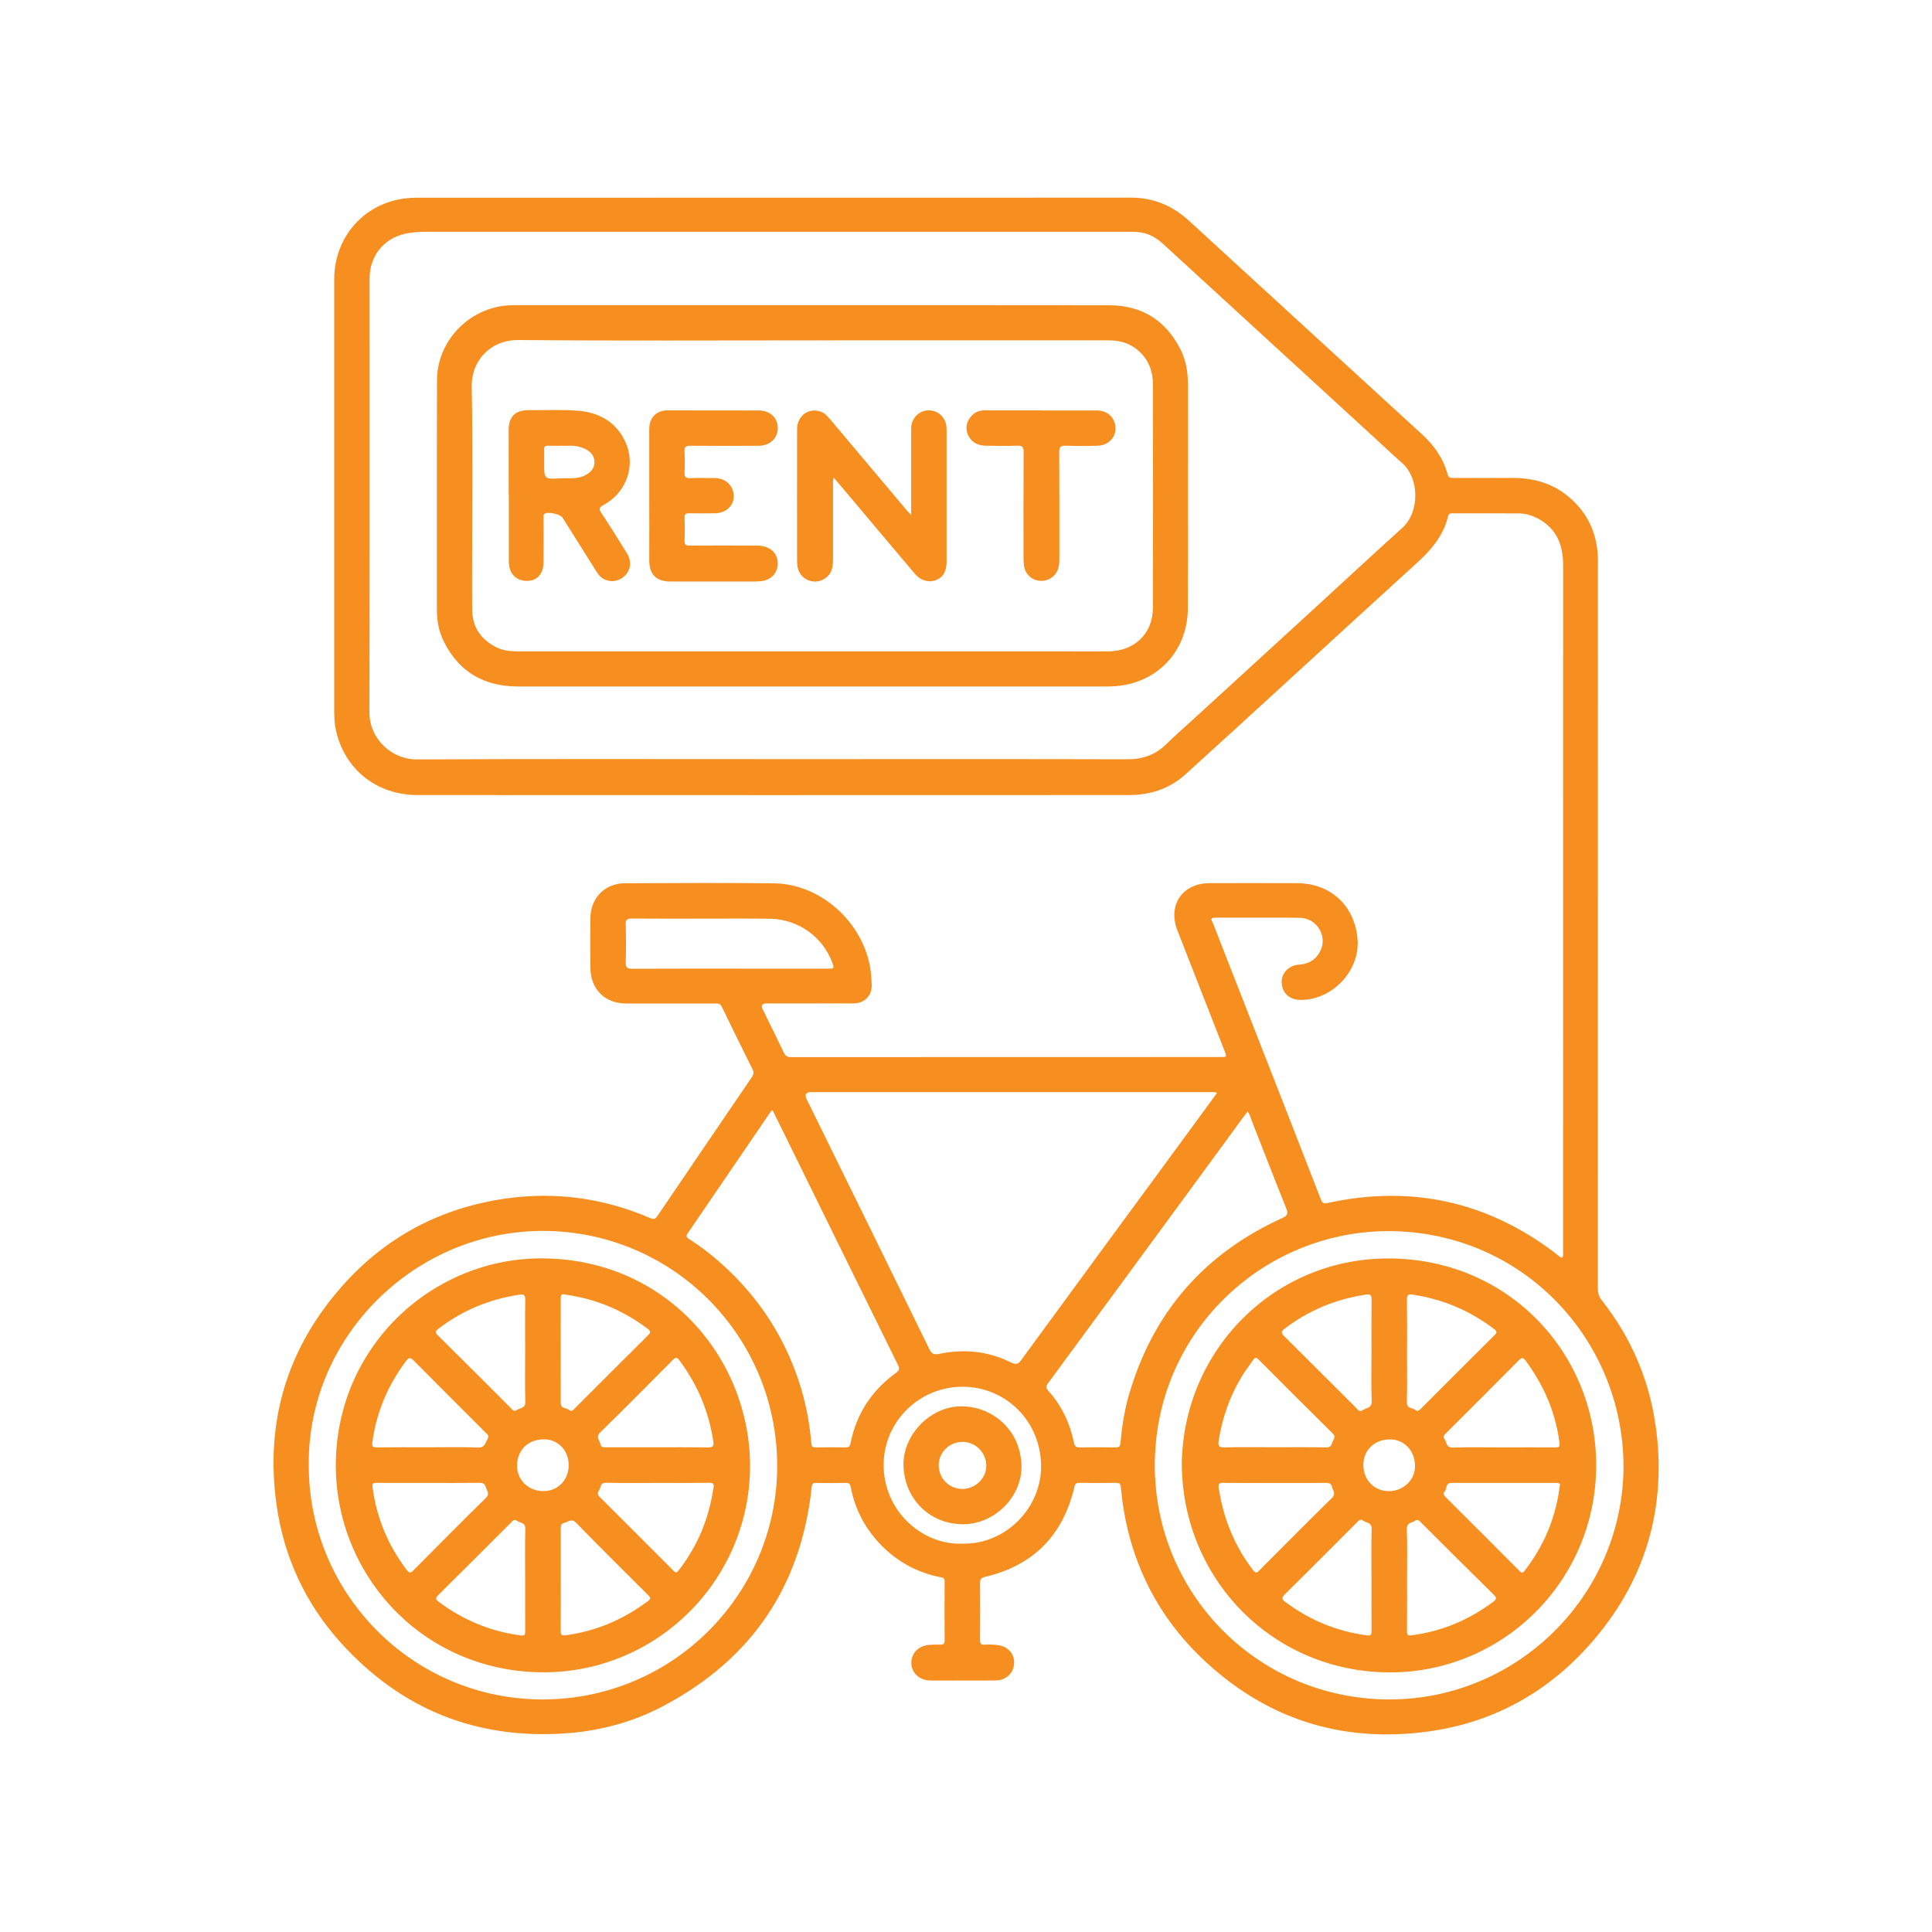
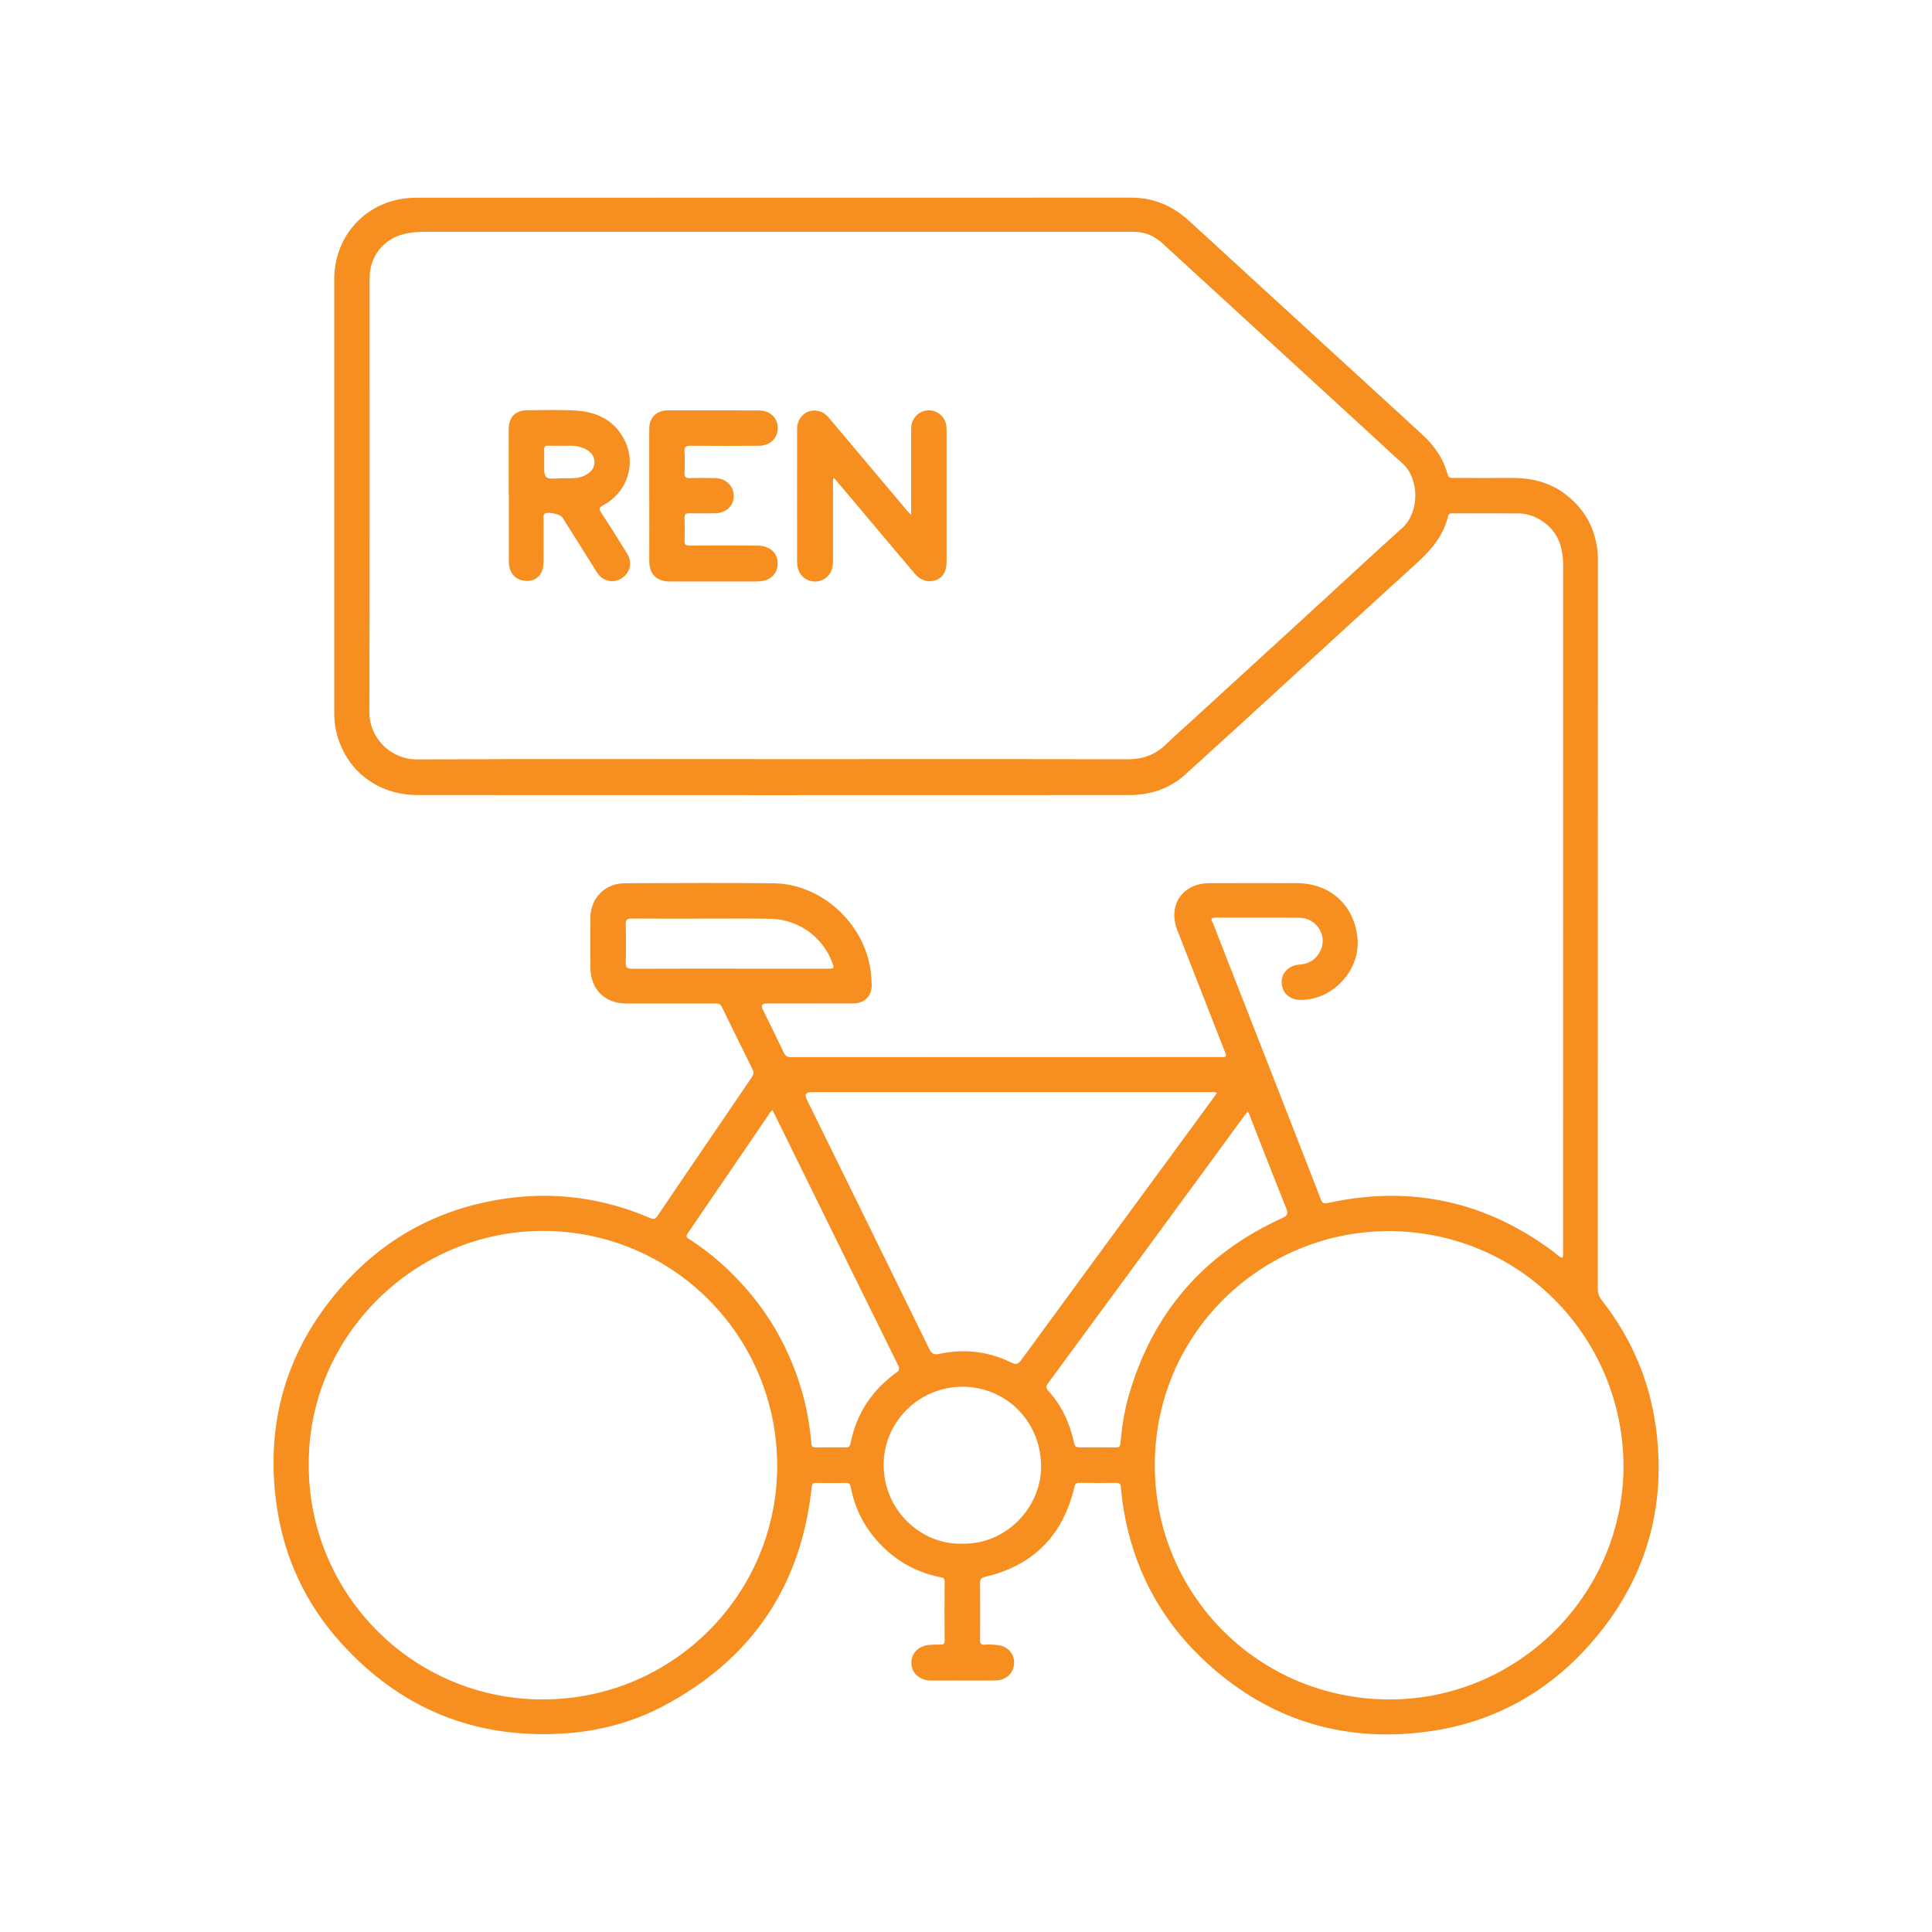
<svg xmlns="http://www.w3.org/2000/svg" id="Layer_1" data-name="Layer 1" viewBox="0 0 400 400">
  <defs>
    <style>
      .cls-1 {
        fill: #f68e20;
      }
    </style>
  </defs>
  <path class="cls-1" d="M342.76,295.1c-1.34-9.58-5.12-18.23-11.1-25.86-.6-.76-.85-1.5-.85-2.47.02-49.75.02-99.5.02-149.24,0-.99.03-1.97-.05-2.96-.39-4.94-2.53-8.96-6.41-12.04-3.4-2.69-7.35-3.63-11.61-3.58-3.94.04-7.88,0-11.83,0-.55,0-1,.05-1.21-.73-.9-3.33-2.81-6.02-5.34-8.33-16.08-14.71-32.13-29.45-48.2-44.17-3.38-3.1-7.32-4.8-11.98-4.8-49.35.02-98.71,0-148.06.02-9.61,0-16.94,7.31-16.94,16.9-.01,29.88,0,59.76,0,89.64,0,1.27.09,2.52.36,3.75,1.78,8.06,8.43,13.37,16.91,13.38,49.08.02,98.16.02,147.24,0,4.4,0,8.41-1.28,11.72-4.28,7.71-6.98,15.38-14.02,23.05-21.04,8.32-7.61,16.61-15.24,24.96-22.82,2.95-2.67,5.41-5.62,6.37-9.58.16-.66.6-.61,1.08-.61,4.45,0,8.91,0,13.36.01,1.39,0,2.73.33,3.98.97,3.98,2.04,5.4,5.46,5.4,9.74-.01,47.38,0,94.76-.01,142.15,0,.42.11.87-.21,1.27-.62-.2-1.04-.69-1.53-1.07-14.08-10.63-29.74-14.05-46.96-10.29-.79.17-1.13.09-1.45-.74-5.16-13.29-10.36-26.56-15.55-39.83-2.25-5.76-4.52-11.51-6.75-17.27-.17-.43-.91-1.23.45-1.23,5.83.02,11.67-.06,17.5.03,3.47.05,5.74,3.71,4.29,6.75-.89,1.87-2.39,2.82-4.48,2.95-2.1.13-3.66,1.8-3.58,3.68.09,2.17,1.59,3.58,3.85,3.62,6.58.1,12.37-6,11.87-12.51-.54-6.98-5.56-11.64-12.57-11.66-6.03-.02-12.06-.01-18.09,0-5.6.01-8.69,4.55-6.65,9.76,3.25,8.32,6.51,16.65,9.77,24.97.5,1.27.5,1.27-.81,1.27-29.64,0-59.29,0-88.93.02-.79,0-1.19-.25-1.52-.96-1.42-2.99-2.9-5.95-4.36-8.92q-.61-1.24.83-1.24c5.99,0,11.98.01,17.98-.01,2.37-.01,3.89-1.69,3.75-4.04-.03-.51-.05-1.02-.09-1.53-.73-10.31-9.9-19.18-20.17-19.29-10.29-.11-20.58-.05-30.87-.01-4.08.01-7.08,3.08-7.1,7.14-.02,3.47-.02,6.94,0,10.41.03,4.39,3.01,7.34,7.37,7.34,6.15,0,12.3,0,18.45,0,.56,0,1.04-.01,1.36.64,2.11,4.36,4.26,8.7,6.41,13.04.28.57.22,1.01-.13,1.52-6.55,9.6-13.08,19.21-19.61,28.83-.4.59-.74.71-1.44.41-9.63-4.14-19.65-5.54-30.04-4.04-13.65,1.97-25.1,8.14-34.13,18.52-11.19,12.86-15.57,27.9-13.24,44.75,1.51,10.93,6.01,20.63,13.44,28.81,12.32,13.56,27.69,19.82,46.03,18.66,7.3-.46,14.26-2.31,20.69-5.72,18.2-9.65,28.48-24.77,30.65-45.31.07-.66.26-.86.92-.85,2.05.04,4.1.04,6.15,0,.71-.01.9.27,1.03.94.93,4.78,3.17,8.88,6.63,12.29,3.29,3.23,7.2,5.32,11.72,6.25.5.1,1.09.07,1.08.92-.04,4.1-.03,8.2,0,12.3,0,.66-.3.79-.87.78-.79-.01-1.58-.01-2.36.06-2.24.2-3.73,1.79-3.66,3.83.07,2.04,1.7,3.51,3.97,3.54,1.81.03,3.63,0,5.44,0,2.68,0,5.36.03,8.04-.01,2.19-.03,3.73-1.52,3.82-3.56.09-2.02-1.36-3.58-3.55-3.79-.82-.08-1.66-.13-2.48-.06-.79.07-1.02-.17-1.02-.96.03-3.94.04-7.88,0-11.83,0-.8.3-1.07,1.04-1.25,10.04-2.35,16.16-8.64,18.5-18.64.15-.64.39-.83,1.01-.82,2.56.03,5.12.03,7.69,0,.59,0,.83.17.89.78.17,1.6.35,3.21.61,4.8,2.01,11.93,7.33,22.2,16.01,30.56,13.11,12.62,28.88,17.78,46.89,15.36,13.34-1.79,24.63-7.93,33.56-17.99,11.52-12.97,16.07-28.23,13.67-45.41ZM290.33,109.29c-6.35,5.73-12.61,11.56-18.91,17.33-8.19,7.51-16.4,15.01-24.59,22.51-1.8,1.65-3.65,3.25-5.39,4.96-2.24,2.19-4.85,3.12-8,3.11-21.17-.06-42.34-.03-63.5-.03-3.27,0-6.54,0-9.82,0-24.6,0-49.19-.07-73.79.06-5.2.03-9.87-4.21-9.85-9.83.08-29.92.03-59.84.04-89.76,0-4.99,3.35-8.74,8.33-9.43,1.06-.15,2.11-.22,3.18-.22,48.33,0,96.65,0,144.98,0,1.1,0,2.21-.04,3.3.15,1.77.3,3.23,1.19,4.53,2.39,14.81,13.59,29.62,27.17,44.44,40.75,1.66,1.52,3.28,3.08,4.97,4.55,3.7,3.21,3.68,10.22.09,13.46ZM154.36,200.55c-7.83,0-15.66-.02-23.5.02-1.06,0-1.34-.3-1.31-1.33.07-2.6.08-5.2,0-7.8-.04-1.1.35-1.28,1.34-1.27,4.77.05,9.53.02,14.3.02h0c4.77.01,9.53-.05,14.3.03,5.77.1,10.84,3.74,12.81,9.04.46,1.25.44,1.29-.91,1.29-5.67,0-11.34,0-17.02,0ZM112.5,351.85c-27.2.08-48.83-22.15-48.57-48.9-.08-26.29,21.97-48.14,48.55-48.1,26.77.04,48.47,21.76,48.43,48.74-.04,26.26-21.36,48.17-48.41,48.26ZM176.09,298.82c-.12.62-.38.86-1.02.85-2.05-.03-4.1-.03-6.15,0-.65.01-.89-.19-.94-.85-.32-3.73-.97-7.41-2.02-11.01-3.03-10.31-8.6-19.02-16.6-26.19-2.09-1.87-4.3-3.58-6.67-5.07-.51-.32-.75-.55-.33-1.17,5.74-8.39,11.46-16.79,17.18-25.18.06-.09.16-.16.4-.38,1.37,2.79,2.69,5.47,4.01,8.15,7.31,14.88,14.62,29.75,21.96,44.62.37.75.33,1.12-.37,1.62-5.04,3.64-8.23,8.49-9.45,14.61ZM199.24,319.6c-8.42.29-16.38-6.86-16.29-16.47.08-8.81,7.34-16.01,16.31-16.02,9.11,0,16.29,7.27,16.29,16.52,0,8.59-7.39,16.22-16.32,15.96ZM211.52,281.48c-.66.91-1.09,1.16-2.21.6-4.71-2.34-9.7-2.85-14.83-1.78-1.04.22-1.56.06-2.07-.98-8.44-17.26-16.92-34.5-25.4-51.74q-.72-1.47.96-1.47c27.5,0,55.01,0,82.51,0,.45,0,.93-.12,1.49.17-1.55,2.12-3.07,4.21-4.6,6.3-11.96,16.29-23.92,32.57-35.85,48.88ZM231.98,298.75c-.06.71-.27.93-.99.92-2.48-.04-4.97-.03-7.45,0-.69,0-1.01-.15-1.17-.93-.84-4.04-2.54-7.69-5.32-10.78-.51-.57-.52-.95-.05-1.59,9.88-13.42,19.73-26.86,29.59-40.29,3.66-4.99,7.31-9.98,10.96-14.97.23-.31.48-.61.76-.97.49.63.62,1.34.88,1.98,2.36,6.01,4.69,12.03,7.1,18.02.45,1.11.3,1.54-.82,2.05-16.2,7.36-26.82,19.59-31.76,36.7-.93,3.22-1.44,6.53-1.73,9.87ZM336.1,305.4c-1.15,27.3-24.87,48.6-52.55,46.28-26.07-2.19-45.68-24.41-44.4-50.74,1.35-27.89,25.7-48.31,52.78-45.85,26.26,2.38,45.05,24.86,44.17,50.31Z" />
-   <path class="cls-1" d="M245.94,79.49c0-2.48-.39-4.88-1.51-7.1-3.05-6.05-8.01-9.18-14.78-9.19-20.49-.04-40.99-.01-61.48-.02-20.26,0-40.51,0-60.77,0-1.3,0-2.59.01-3.88.25-7.38,1.32-13.01,7.77-13.04,15.25-.06,15.88-.02,31.76-.03,47.65,0,2.33.46,4.57,1.5,6.62,3.16,6.25,8.38,9.18,15.3,9.18,40.63,0,81.26,0,121.9,0,1.22,0,2.45-.09,3.64-.3,7.78-1.39,13.11-7.77,13.14-15.87.05-15.49.01-30.98.02-46.46ZM238.7,125.84c-.02,5.35-3.82,8.97-9.2,9.02-3.03.03-6.07,0-9.11,0-37.64,0-75.29,0-112.93,0-1.59,0-3.18-.11-4.61-.81-3.2-1.57-5.03-4.1-5.09-7.74-.04-2.6-.02-5.2-.02-7.8,0-12.81.15-25.62-.07-38.43-.1-5.53,3.95-9.73,9.73-9.68,20.3.18,40.6.07,60.9.07,20.3,0,40.6,0,60.9-.01,2.06,0,3.98.3,5.71,1.53,2.64,1.87,3.79,4.5,3.79,7.62.03,15.41.05,30.82,0,46.24Z" />
-   <path class="cls-1" d="M112.77,260.54c-22.9-.36-42.9,17.87-43.24,42.25-.31,22.53,16.99,42.43,41.22,43.41,23.93.97,43.82-17.81,44.53-41.5.58-22.52-16.55-43.75-42.51-44.16ZM140.67,281.66c3.75,5.02,6.1,10.62,7.02,16.82.14.95-.16,1.21-1.11,1.19-3.51-.05-7.01-.02-10.52-.02-3.51,0-7.01,0-10.52,0-.58,0-1.12.03-1.26-.72-.14-.79-1-1.41,0-2.38,5.05-4.93,10.01-9.94,14.98-14.95.58-.59.89-.65,1.42.06ZM116.83,268c4.04.55,7.75,1.65,11.27,3.4,2.12,1.06,4.13,2.28,6.01,3.71.64.49.64.78.07,1.34-5.09,5.04-10.14,10.11-15.21,15.18-.3.3-.6.72-1.08.31-.6-.51-1.81-.21-1.81-1.51.02-7.2.01-14.4,0-21.61,0-.68.23-.95.75-.84ZM90.84,275.05c4.96-3.79,10.53-6.06,16.68-7,.88-.13,1.25.03,1.23,1.05-.06,3.5-.02,7.01-.02,10.51s-.07,7.09.03,10.63c.04,1.39-1.09,1.2-1.73,1.68-.6.45-.91-.04-1.27-.39-5.01-5.01-10.01-10.03-15.05-15.01-.69-.68-.55-.95.13-1.47ZM77.1,298.53c.85-6.18,3.2-11.72,6.94-16.71.6-.8.93-.83,1.65-.1,4.87,4.93,9.79,9.81,14.68,14.72.42.42,1.04.74.55,1.56-.48.79-.53,1.76-1.96,1.7-3.46-.14-6.93-.05-10.39-.05-3.5,0-7.01-.03-10.51.02-.93.01-1.09-.24-.96-1.15ZM84.22,325.07c-3.86-5.11-6.26-10.79-7.09-17.15-.11-.81.14-.92.83-.91,3.55.02,7.09.01,10.64.01,3.55,0,7.09.02,10.64-.02.76,0,1.19.23,1.36.95.17.72.89,1.3,0,2.18-5.03,4.94-10,9.95-14.96,14.95-.55.55-.84.73-1.4-.02ZM108.73,327.08c0,3.55-.01,7.09.01,10.64,0,.76-.12.99-.99.87-6.23-.83-11.82-3.17-16.86-6.91-.69-.51-.82-.79-.12-1.47,5.02-4.95,10-9.96,14.99-14.94.36-.36.67-.84,1.28-.4.66.47,1.77.3,1.73,1.69-.11,3.5-.04,7.01-.04,10.52ZM112.59,308.72c-3.12.02-5.51-2.22-5.54-5.19-.03-3.27,2.23-5.51,5.56-5.53,2.91-.01,5.1,2.24,5.13,5.29.03,3.07-2.19,5.41-5.15,5.42ZM134.14,331.49c-5.08,3.81-10.71,6.23-17.01,7.07-.88.12-1.06-.12-1.05-.95.04-3.54.02-7.09.02-10.63,0-3.46,0-6.93,0-10.39,0-.63.01-1.18.8-1.33.79-.15,1.39-1,2.37,0,4.88,5.02,9.87,9.95,14.83,14.9.44.44.86.73.06,1.33ZM147.72,307.98c-.91,6.38-3.29,12.12-7.25,17.2-.37.47-.59.47-.99.06-5.12-5.13-10.24-10.26-15.38-15.37-.51-.51-.32-.91-.04-1.34.37-.59.17-1.57,1.4-1.54,3.58.08,7.17.03,10.75.03,3.55,0,7.09.02,10.64-.02.78,0,.99.18.88.98Z" />
-   <path class="cls-1" d="M287.79,260.55c-24.05-.19-42.83,19.08-43.11,42.52.09,23.41,18.19,42.56,42.01,43.17,23.78.6,43.59-18.4,43.78-42.54.18-23.21-17.85-42.96-42.68-43.15ZM315.93,281.8c3.74,5.07,6.15,10.67,6.95,16.95.1.82-.17.92-.85.92-3.58-.02-7.17,0-10.75,0-3.5,0-7.01-.07-10.51.03-1.39.04-1.21-1.08-1.68-1.73-.47-.65.04-.99.42-1.37,4.99-4.98,9.99-9.95,14.94-14.97.72-.73,1.01-.48,1.49.17ZM291.31,279.63c0-3.54.02-7.09-.02-10.63,0-.85.24-1.1,1.08-.98,6.28.93,11.94,3.3,16.99,7.16.6.46.6.72.07,1.25-5.09,5.04-10.15,10.12-15.21,15.18-.35.35-.68.73-1.19.3-.59-.49-1.77-.2-1.75-1.54.07-3.58.02-7.16.02-10.75ZM265.91,275.13c5.03-3.84,10.67-6.17,16.91-7.1.88-.13,1.17.09,1.15,1.02-.05,3.55-.02,7.09-.02,10.64,0,3.47-.09,6.94.04,10.4.06,1.51-1.13,1.35-1.84,1.86-.74.52-1.06-.16-1.45-.54-4.94-4.92-9.87-9.86-14.82-14.77-.59-.59-.76-.9.03-1.5ZM252.3,298.31c.78-4.92,2.41-9.52,5.07-13.75.65-1.03,1.4-2,2.09-3.01.33-.48.6-.59,1.08-.11,5.12,5.14,10.24,10.26,15.4,15.36.55.55.32.96.07,1.45-.32.6-.27,1.44-1.39,1.42-3.58-.07-7.17-.03-10.76-.03-3.47,0-6.94-.06-10.4.03-1.18.03-1.3-.42-1.15-1.37ZM259.46,325.12c-3.91-5.08-6.19-10.81-7.15-17.11-.12-.77.13-1.01.92-1,3.54.04,7.08.02,10.63.02,3.5,0,7.01.01,10.51-.01.68,0,1.22.02,1.41.85.17.77.91,1.36-.02,2.27-5.03,4.93-9.99,9.94-14.96,14.93-.45.45-.73.82-1.33.05ZM283.95,327.19c0,3.51-.01,7.02.01,10.52,0,.75-.11.99-.98.87-6.24-.82-11.82-3.17-16.86-6.9-.7-.52-.88-.83-.15-1.56,5-4.92,9.94-9.9,14.91-14.86.38-.38.72-.89,1.37-.41.65.48,1.77.31,1.73,1.69-.1,3.54-.03,7.09-.03,10.64ZM287.55,308.72c-3.04,0-5.28-2.3-5.28-5.42,0-3.09,2.29-5.28,5.53-5.29,2.94,0,5.17,2.39,5.17,5.54,0,2.86-2.43,5.18-5.43,5.18ZM309.16,331.64c-5.07,3.76-10.68,6.14-16.96,6.94-.82.1-.9-.15-.9-.83.03-3.55.01-7.09.01-10.64,0-3.51.08-7.02-.04-10.52-.05-1.38,1.02-1.26,1.68-1.72.67-.46.99.08,1.37.46,4.97,4.95,9.93,9.91,14.93,14.83.66.65.62.94-.1,1.48ZM315.68,325.19c-.39.5-.62.52-1.08.07-5.08-5.11-10.18-10.2-15.28-15.29-.33-.33-.63-.66-.25-1.1.52-.59.15-1.85,1.44-1.85,7.24,0,14.49,0,21.73,0,.53,0,.88.1.69.66-.84,6.55-3.25,12.36-7.27,17.51Z" />
-   <path class="cls-1" d="M211.48,303.34c-.23-7.63-6.5-12.5-13.07-12.15-6.06.32-11.49,6.01-11.35,12.19.16,7.09,5.63,12.36,12.63,12.19,6.44-.16,11.98-5.85,11.79-12.23ZM199.27,308.27c-2.75.01-4.93-2.18-4.92-4.95,0-2.59,2.21-4.77,4.85-4.8,2.73-.03,4.96,2.16,5,4.91.04,2.59-2.24,4.83-4.93,4.84Z" />
  <path class="cls-1" d="M188.65,106.58c0-6.19-.01-12.06,0-17.93,0-1.83,1.35-3.39,3.08-3.65,1.83-.28,3.55.8,4.09,2.63.14.48.16,1.01.16,1.52,0,9.07,0,18.13,0,27.2,0,1.91-.75,3.19-2.13,3.73-1.54.6-3.2.17-4.45-1.3-4.54-5.35-9.04-10.72-13.56-16.09-1.04-1.23-2.08-2.45-3.2-3.77-.27.49-.17.92-.17,1.32,0,5.08,0,10.17,0,15.25,0,.83-.02,1.67-.27,2.46-.48,1.51-2.06,2.54-3.67,2.45-1.6-.09-2.95-1.18-3.33-2.72-.11-.46-.17-.93-.17-1.4,0-9.14-.02-18.29,0-27.43,0-2.88,2.58-4.61,5.11-3.53.75.32,1.26.93,1.77,1.54,5.28,6.27,10.56,12.54,15.84,18.81.22.26.46.49.89.94Z" />
  <path class="cls-1" d="M134.42,102.64c0-4.61,0-9.22,0-13.83,0-2.35,1.49-3.85,3.84-3.85,6.27,0,12.53,0,18.8.02,2.34,0,3.94,1.47,3.97,3.6.03,2.1-1.58,3.69-3.91,3.71-4.73.04-9.46.03-14.19,0-.9,0-1.26.2-1.21,1.17.08,1.45.08,2.92,0,4.37-.06.99.33,1.19,1.22,1.16,1.69-.06,3.39-.03,5.08-.01,2.26.03,3.88,1.61,3.89,3.74.01,2.03-1.62,3.52-3.9,3.55-1.77.02-3.55.03-5.32,0-.71-.02-.98.2-.96.93.05,1.58.06,3.15,0,4.73-.04.88.32,1.04,1.1,1.03,4.65-.03,9.3-.03,13.95,0,2.65.01,4.3,1.53,4.24,3.84-.04,1.68-1.18,3.06-2.88,3.43-.57.12-1.17.15-1.76.16-5.83.01-11.67,0-17.5.01-3.04,0-4.49-1.49-4.46-4.49.03-4.41,0-8.83,0-13.24,0,0,0,0-.01,0Z" />
-   <path class="cls-1" d="M215.64,84.98c3.82,0,7.64,0,11.46,0,2.26,0,3.83,1.55,3.85,3.73.02,1.92-1.54,3.5-3.66,3.57-2.2.07-4.41.08-6.61,0-1.06-.04-1.39.24-1.38,1.34.05,7.36.03,14.73.03,22.09,0,.79-.05,1.57-.36,2.31-.64,1.52-2.14,2.4-3.79,2.22-1.62-.17-2.9-1.38-3.16-3.03-.08-.54-.11-1.1-.11-1.64,0-7.33-.02-14.65.02-21.97,0-1.01-.22-1.37-1.29-1.33-2.24.09-4.49.06-6.73,0-1.77-.04-3.11-1.04-3.62-2.55-.48-1.41-.05-2.86,1.18-3.93.68-.6,1.49-.83,2.39-.83,3.94.01,7.88,0,11.81,0Z" />
  <path class="cls-1" d="M129.83,114.59c-1.74-2.82-3.5-5.62-5.32-8.38-.52-.79-.53-1.12.39-1.62,5.06-2.73,6.93-8.69,4.3-13.67-2.05-3.89-5.57-5.61-9.75-5.9-3.37-.23-6.78-.09-10.17-.09-2.56,0-3.95,1.39-3.96,3.94-.02,4.53,0,9.07,0,13.6.01,0,.02,0,.03,0,0,4.61-.01,9.22,0,13.83,0,2.41,1.49,3.96,3.74,3.97,2.13,0,3.43-1.45,3.44-3.91.02-3,0-5.99,0-8.99,0-.34-.11-.74.21-1,.63-.5,3.25.07,3.71.78,2.35,3.73,4.7,7.47,7.05,11.2.32.5.67.97,1.17,1.32,1.44.98,3.26.84,4.58-.36,1.33-1.21,1.6-3.07.57-4.73ZM123.07,95.84c-.07,1.32-.95,2.1-2.08,2.64-1.64.79-3.42.45-5.13.56-3.19.19-3.2.1-3.2-3.12,0-.95.03-1.89,0-2.84-.03-.63.22-.83.83-.8.9.04,1.81.01,2.92.01,1.05.07,2.32-.16,3.56.22.41.13.83.25,1.21.44,1.16.6,1.96,1.51,1.89,2.88Z" />
</svg>